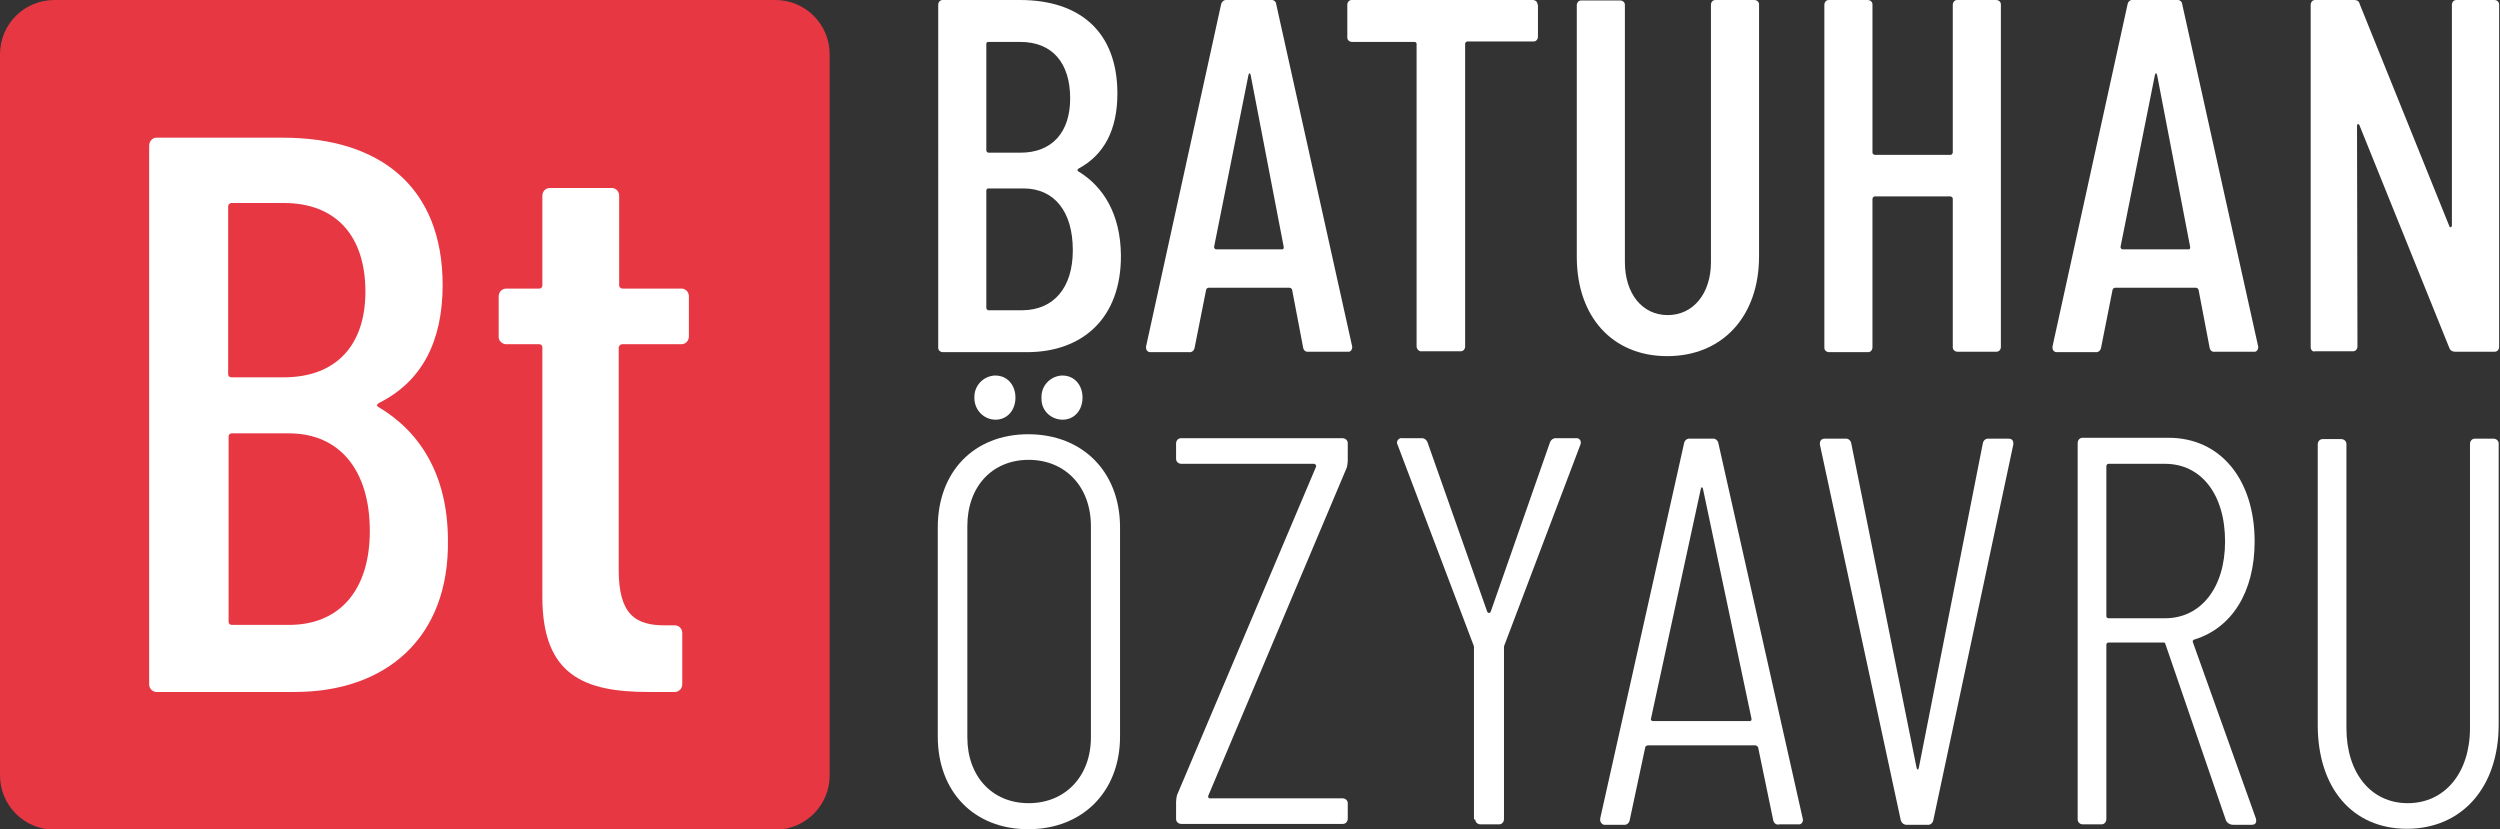
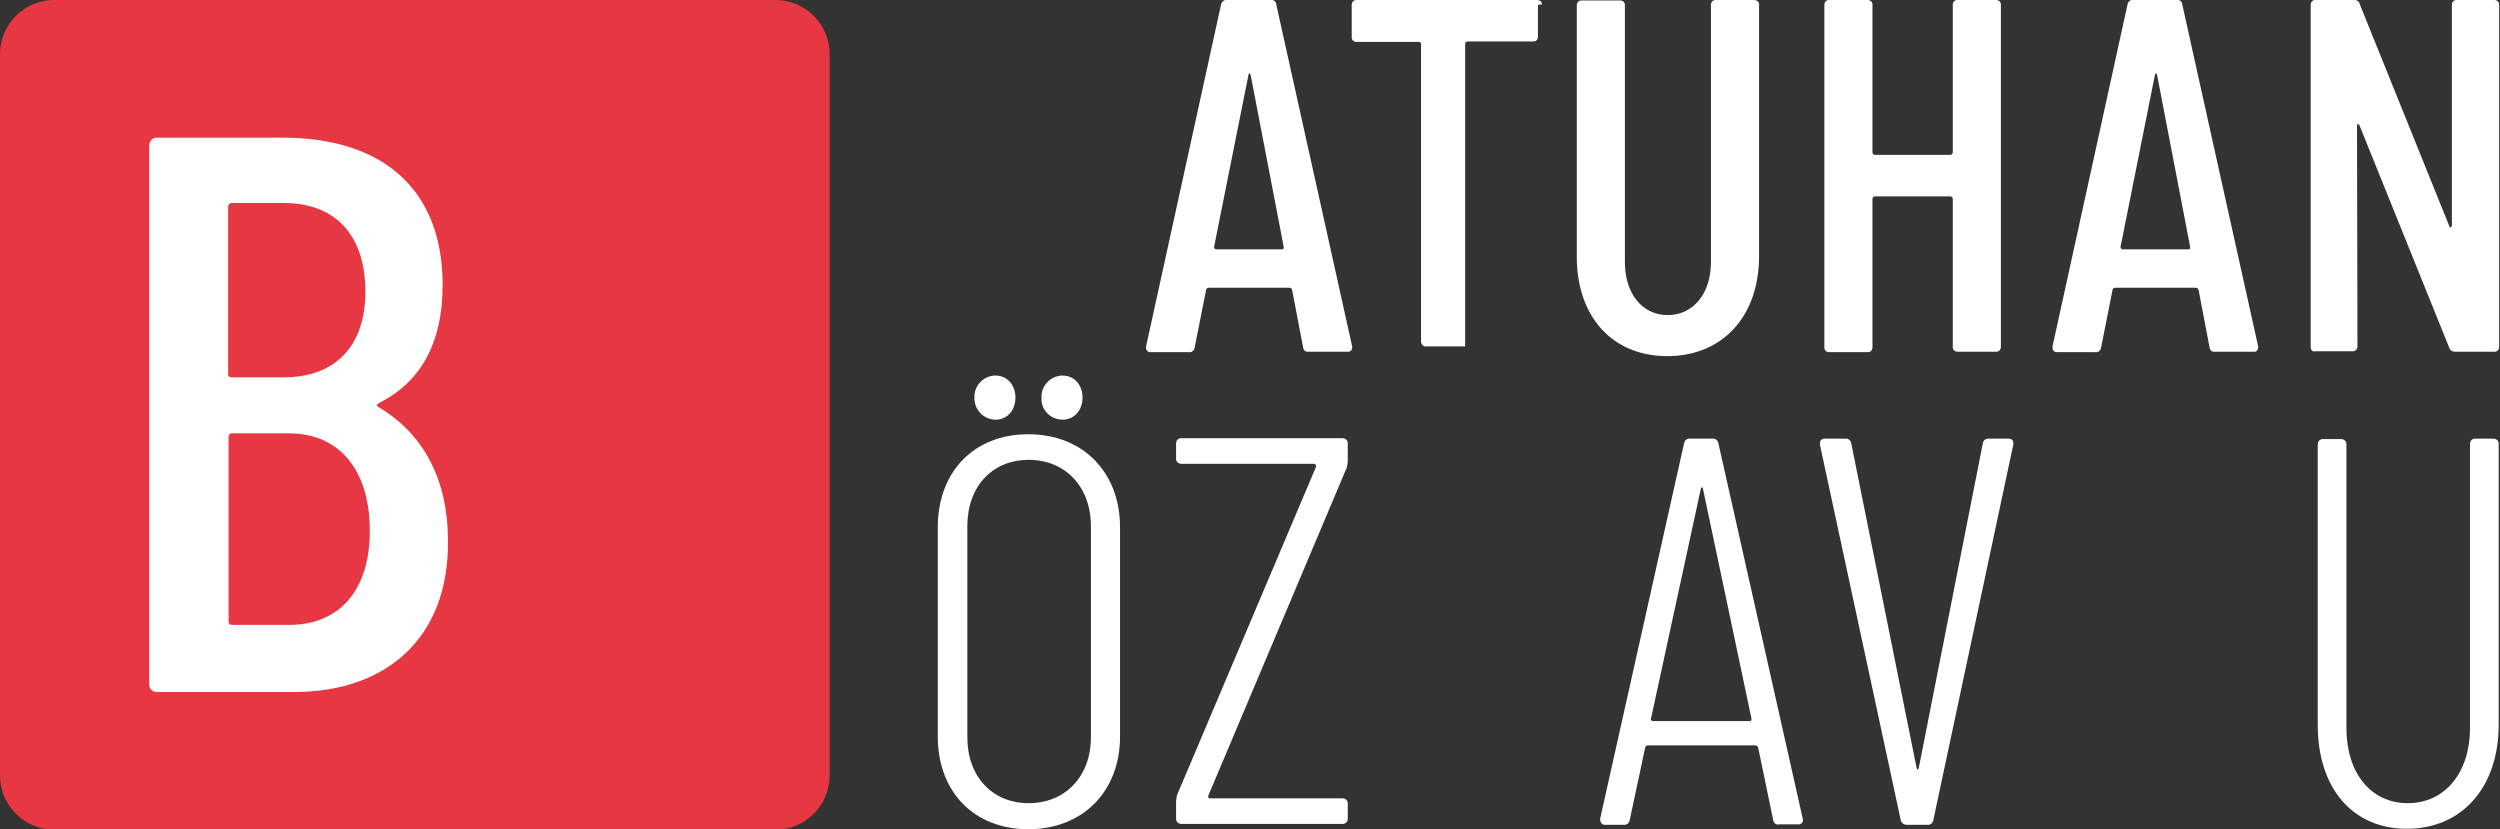
<svg xmlns="http://www.w3.org/2000/svg" version="1.1" id="katman_1" x="0px" y="0px" viewBox="0 0 566.5 187.9" style="enable-background:new 0 0 566.5 187.9;" xml:space="preserve">
  <rect x="0" y="0" width="566.5" height="187.9" fill="#333333" stroke="none" />
  <style type="text/css">
	.st0{fill:#E73742;}
	.st1{fill:#FFFFFF;}
</style>
  <g id="katman_2_00000114070854646542415730000007553376899606026905_">
    <g id="katman_1-2">
      <path class="st0" d="M12.3,0h163.4c6.8,0,12.3,5.5,12.3,12.3v163.4c0,6.8-5.5,12.3-12.3,12.3H12.3c-6.8,0-12.3-5.5-12.3-12.3V12.3    C0,5.5,5.5,0,12.3,0z" />
-       <path class="st1" d="M232.7,79.8h-19c-0.6,0-1.1-0.4-1.1-1c0,0,0-0.1,0-0.1V1.1c0-0.6,0.4-1.1,1-1.1c0,0,0.1,0,0.1,0h17.4    c13.6,0,22.1,7.2,22.1,21.2c0,8.2-3,13.9-8.8,17c-0.3,0.2-0.3,0.5-0.1,0.6c5.8,3.5,9.6,9.8,9.7,19    C254.1,72.2,245.2,79.8,232.7,79.8z M223.5,9.9v24.2c0,0.2,0.2,0.4,0.4,0.5h7.3c7.2,0,11.3-4.6,11.3-12.3    c0-8.1-4.1-12.8-11.3-12.8h-7.3C223.7,9.5,223.5,9.7,223.5,9.9z M243.1,56.7c0-8.8-4.2-14-11.2-14h-8c-0.2,0-0.4,0.2-0.4,0.5v26.6    c0,0.2,0.2,0.4,0.4,0.5h7.9C238.7,70.2,243.1,65.3,243.1,56.7z" />
      <path class="st1" d="M295.3,78.8l-2.5-13.1c0-0.2-0.3-0.5-0.6-0.5h-18.3c-0.2,0-0.6,0.2-0.6,0.5l-2.6,13.1c-0.1,0.6-0.6,1.1-1.3,1    h-8.7c-0.6,0-1-0.4-1-1c0-0.1,0-0.2,0-0.3l17-77.5c0.1-0.6,0.7-1.1,1.3-1c0,0,0,0,0,0h10c0.6-0.1,1.2,0.4,1.2,1l17.2,77.5    c0.1,0.5-0.2,1.1-0.7,1.2c-0.1,0-0.2,0-0.3,0h-8.9C295.9,79.8,295.4,79.4,295.3,78.8C295.3,78.8,295.3,78.8,295.3,78.8z     M275.6,56.5h15c0.2,0,0.3-0.2,0.3-0.5l-7.5-39c-0.1-0.5-0.4-0.5-0.5,0l-7.8,39C275.2,56.3,275.3,56.5,275.6,56.5z" />
-       <path class="st1" d="M348.5,1.1v7.2c0,0.6-0.4,1.1-1,1.1c0,0-0.1,0-0.1,0h-14.9c-0.2,0-0.4,0.2-0.5,0.4v68.7c0,0.6-0.4,1.1-1,1.1    c0,0-0.1,0-0.1,0h-8.7c-0.6,0.1-1.1-0.4-1.2-1c0-0.1,0-0.1,0-0.2V9.9c0-0.2-0.2-0.4-0.5-0.4h-14.1c-0.6,0-1.1-0.4-1.1-1    c0,0,0-0.1,0-0.1V1.1c0-0.6,0.4-1.1,1-1.1c0,0,0.1,0,0.1,0h40.9c0.6,0,1.1,0.4,1.1,1C348.5,1.1,348.5,1.1,348.5,1.1z" />
+       <path class="st1" d="M348.5,1.1v7.2c0,0.6-0.4,1.1-1,1.1c0,0-0.1,0-0.1,0h-14.9c-0.2,0-0.4,0.2-0.5,0.4v68.7c0,0-0.1,0-0.1,0h-8.7c-0.6,0.1-1.1-0.4-1.2-1c0-0.1,0-0.1,0-0.2V9.9c0-0.2-0.2-0.4-0.5-0.4h-14.1c-0.6,0-1.1-0.4-1.1-1    c0,0,0-0.1,0-0.1V1.1c0-0.6,0.4-1.1,1-1.1c0,0,0.1,0,0.1,0h40.9c0.6,0,1.1,0.4,1.1,1C348.5,1.1,348.5,1.1,348.5,1.1z" />
      <path class="st1" d="M357.3,58.2v-57c0-0.6,0.4-1.1,1-1.1c0,0,0.1,0,0.1,0h8.7c0.6,0,1.1,0.4,1.1,1c0,0,0,0.1,0,0.1v58.2    c0,7.1,3.9,12,9.7,12s9.8-4.9,9.8-12V1.1c0-0.6,0.4-1.1,1-1.1c0,0,0.1,0,0.1,0h8.7c0.6,0,1.1,0.4,1.1,1c0,0,0,0.1,0,0.1v57    c0,13.6-8.3,22.6-20.8,22.6S357.3,71.7,357.3,58.2z" />
      <path class="st1" d="M443.6,0h8.7c0.6,0,1.1,0.4,1.1,1c0,0,0,0.1,0,0.1v77.5c0,0.6-0.4,1.1-1,1.1c0,0-0.1,0-0.1,0h-8.7    c-0.6,0-1.1-0.4-1.1-1c0,0,0-0.1,0-0.1V45c0-0.2-0.2-0.4-0.5-0.5h-17.2c-0.2,0-0.4,0.2-0.5,0.5v33.7c0,0.6-0.4,1.1-1,1.1    c0,0-0.1,0-0.1,0h-8.7c-0.6,0-1.1-0.4-1.1-1c0,0,0-0.1,0-0.1V1.1c0-0.6,0.4-1.1,1-1.1c0,0,0.1,0,0.1,0h8.7c0.6,0,1.1,0.4,1.1,1    c0,0,0,0.1,0,0.1v33.5c0,0.2,0.2,0.4,0.5,0.5H442c0.2,0,0.4-0.2,0.5-0.5V1.1c0-0.6,0.4-1.1,1-1.1C443.5,0,443.5,0,443.6,0z" />
      <path class="st1" d="M500.7,78.8l-2.5-13.1c0-0.2-0.3-0.5-0.6-0.5h-18.3c-0.2,0-0.6,0.2-0.6,0.5l-2.6,13.1c-0.1,0.6-0.6,1.1-1.3,1    h-8.7c-0.6,0-1-0.4-1-1c0-0.1,0-0.2,0-0.3l17-77.5c0.1-0.6,0.6-1.1,1.2-1h10c0.6-0.1,1.2,0.4,1.2,1l17.2,77.5    c0.1,0.5-0.2,1.1-0.7,1.2c-0.1,0-0.2,0-0.3,0h-8.9C501.3,79.8,500.8,79.4,500.7,78.8z M481,56.5h15c0.2,0,0.3-0.2,0.3-0.5l-7.5-39    c-0.1-0.5-0.4-0.5-0.5,0l-7.8,39C480.6,56.3,480.7,56.5,481,56.5z" />
      <path class="st1" d="M523.6,78.7V1.1c0-0.6,0.4-1.1,1-1.1c0,0,0.1,0,0.1,0h8.8c0.6,0,1.1,0.3,1.2,0.9L555,51.2    c0.1,0.5,0.6,0.3,0.6-0.1V1.1c0-0.6,0.4-1.1,1-1.1c0,0,0.1,0,0.1,0h8.5c0.6,0,1.1,0.4,1.1,1c0,0,0,0.1,0,0.1v77.5    c0,0.6-0.4,1.1-1,1.1c0,0-0.1,0-0.1,0h-8.9c-0.6,0-1.1-0.3-1.3-0.9l-20.3-50.3c-0.1-0.5-0.6-0.5-0.6,0l0.1,50c0,0.6-0.4,1.1-1,1.1    c0,0-0.1,0-0.1,0h-8.5C524.1,79.8,523.6,79.3,523.6,78.7C523.6,78.7,523.6,78.7,523.6,78.7z" />
      <path class="st1" d="M212.5,166.9v-47.4c0-12.6,8.2-21.1,20.5-21.1s20.8,8.5,20.8,21.1v47.4c0,12.5-8.5,21-20.8,21    S212.5,179.4,212.5,166.9z M247.2,167.1v-47.9c0-8.9-5.8-15-14.1-15s-13.9,6.1-13.9,15v47.9c0,8.8,5.6,14.9,13.9,14.9    S247.2,175.9,247.2,167.1z M220.8,90.1c-0.1-2.6,1.9-4.8,4.5-5c0.1,0,0.2,0,0.3,0c2.6,0,4.5,2.1,4.5,5s-1.9,5-4.5,5    c-2.6,0-4.7-2.1-4.8-4.7C220.8,90.3,220.8,90.2,220.8,90.1z M236,90.1c-0.1-2.6,1.9-4.8,4.5-5c0.1,0,0.2,0,0.3,0    c2.6,0,4.5,2.1,4.5,5s-1.9,5-4.5,5c-2.6,0-4.8-2-4.8-4.7C236,90.3,236,90.2,236,90.1L236,90.1z" />
      <path class="st1" d="M266.5,185.6v-3.9c0-0.5,0.1-1,0.2-1.5l31.5-74.4c0.1-0.2,0-0.5-0.2-0.6c-0.1,0-0.1-0.1-0.2-0.1h-30.1    c-0.7,0-1.2-0.5-1.2-1.1c0,0,0-0.1,0-0.1v-3.4c0-0.7,0.5-1.2,1.1-1.2c0,0,0.1,0,0.1,0h36.5c0.7,0,1.2,0.5,1.2,1.1c0,0,0,0.1,0,0.1    v3.9c0,0.5-0.1,1-0.2,1.5l-31.4,74.4c-0.1,0.2,0,0.5,0.2,0.6c0.1,0,0.1,0,0.2,0h30c0.7,0,1.2,0.5,1.2,1.1c0,0,0,0.1,0,0.1v3.4    c0,0.7-0.5,1.2-1.1,1.2c0,0-0.1,0-0.1,0h-36.5c-0.7,0-1.2-0.5-1.2-1.1C266.5,185.7,266.5,185.7,266.5,185.6z" />
-       <path class="st1" d="M334,185.6v-38.8c0-0.1,0-0.5-0.1-0.6l-17.2-45.4c-0.3-0.5-0.1-1.1,0.4-1.4c0.2-0.1,0.4-0.2,0.6-0.1h4.3    c0.7-0.1,1.3,0.4,1.5,1l13.5,38.3c0.1,0.2,0.3,0.3,0.5,0.3c0.1,0,0.2-0.1,0.3-0.3l13.4-38.3c0.2-0.6,0.8-1.1,1.5-1h4.4    c0.5-0.1,1.1,0.3,1.1,0.9c0,0.2,0,0.5-0.1,0.6l-17.2,45.4c-0.1,0.1-0.1,0.5-0.1,0.6v38.8c0,0.7-0.5,1.2-1.1,1.2c0,0-0.1,0-0.1,0    h-4.1c-0.7,0-1.2-0.5-1.2-1.1C334,185.7,334,185.7,334,185.6z" />
      <path class="st1" d="M401.8,185.8l-3.4-16.4c0-0.2-0.4-0.5-0.6-0.5h-24.4c-0.2,0-0.6,0.2-0.6,0.5l-3.5,16.4    c-0.1,0.7-0.7,1.2-1.4,1.1h-4.1c-0.6,0.1-1.1-0.4-1.2-1c0-0.1,0-0.3,0-0.4l19-85c0.1-0.7,0.7-1.2,1.4-1.1h5    c0.7-0.1,1.3,0.4,1.4,1.1l19.1,85c0.2,0.6-0.2,1.2-0.7,1.3c-0.1,0-0.3,0-0.4,0h-4.2C402.5,187,401.9,186.5,401.8,185.8    C401.8,185.8,401.8,185.8,401.8,185.8z M374.5,163.4h22c0.3,0,0.4-0.2,0.4-0.5l-11-52.1c-0.1-0.5-0.4-0.5-0.5,0l-11.3,52.1    C374,163.1,374.3,163.4,374.5,163.4z" />
      <path class="st1" d="M430.7,185.8l-18.3-85c-0.1-0.9,0.3-1.4,1.1-1.4h4.6c0.7-0.1,1.3,0.4,1.4,1.1c0,0,0,0,0,0l14.8,73.5    c0.1,0.5,0.4,0.5,0.5,0l14.5-73.5c0.1-0.7,0.7-1.2,1.4-1.1c0,0,0,0,0,0h4.4c0.9,0,1.2,0.5,1.1,1.4l-18.1,85    c-0.1,0.7-0.7,1.2-1.4,1.1H432C431.4,186.9,430.8,186.4,430.7,185.8z" />
-       <path class="st1" d="M504.4,185.9L490.7,146c-0.1-0.4-0.2-0.4-0.5-0.4h-12.4c-0.3,0-0.5,0.2-0.5,0.5v39.5c0,0.7-0.5,1.2-1.1,1.2    c0,0-0.1,0-0.1,0h-4.1c-0.7,0-1.2-0.5-1.2-1.1c0,0,0-0.1,0-0.1v-85.2c0-0.7,0.5-1.2,1.1-1.2c0,0,0.1,0,0.1,0h19.4    c11.8,0,19.5,9.5,19.5,23.5c0,11.5-5.2,19.6-13.6,22.2c-0.4,0.1-0.5,0.4-0.4,0.6l14.3,40c0.2,0.9-0.1,1.4-1,1.4h-4.1    C505.3,186.9,504.7,186.5,504.4,185.9z M477.3,105.6v34c0,0.3,0.2,0.5,0.5,0.5h12.8c8.1,0,13.6-6.9,13.6-17.4    c0-10.8-5.5-17.6-13.6-17.6h-12.8C477.5,105.1,477.3,105.4,477.3,105.6z" />
      <path class="st1" d="M525.2,164.3v-63.6c0-0.7,0.5-1.2,1.1-1.2c0,0,0.1,0,0.1,0h4.1c0.7,0,1.2,0.5,1.2,1.1c0,0,0,0.1,0,0.1V165    c0,10.1,5.5,17,13.9,17s14.1-6.9,14.1-17v-64.4c0-0.7,0.5-1.2,1.1-1.2c0,0,0.1,0,0.1,0h4.1c0.7,0,1.2,0.5,1.2,1.1c0,0,0,0.1,0,0.1    v63.6c0,14.3-8.4,23.6-20.8,23.6S525.2,178.5,525.2,164.3z" />
      <path class="st1" d="M66.8,156.8H35.7c-1,0.1-1.8-0.6-1.9-1.6c0-0.1,0-0.1,0-0.2V33c0-0.9,0.7-1.8,1.6-1.8c0.1,0,0.1,0,0.2,0h28.5    c22.2,0,36.2,11.3,36.2,33.4c0,12.9-4.8,21.9-14.4,26.7c-0.6,0.4-0.6,0.7-0.2,0.9c9.5,5.6,15.7,15.4,15.8,30    C101.9,144.7,87.3,156.8,66.8,156.8z M51.7,46.8v38c0,0.4,0.3,0.7,0.7,0.7h11.9c11.8,0,18.5-7.2,18.5-19.4    c0-12.7-6.7-20.1-18.5-20.1H52.5C52,46,51.7,46.4,51.7,46.8L51.7,46.8z M83.8,120.3c0-13.8-6.9-22.1-18.3-22.1h-13    c-0.4,0-0.7,0.3-0.7,0.7v42c0,0.4,0.3,0.7,0.7,0.7h12.8C76.7,141.7,83.8,134,83.8,120.3L83.8,120.3z" />
-       <path class="st1" d="M154.1,78H141c-0.4,0-0.7,0.3-0.8,0.7v50.4c0,10.1,3.7,12.7,10.8,12.6h1.7c1-0.1,1.8,0.6,1.9,1.6    c0,0.1,0,0.1,0,0.2V155c0,1-0.7,1.8-1.7,1.8c-0.1,0-0.1,0-0.2,0H147c-14.4,0-24.1-3.6-24.1-21.5V78.7c0-0.4-0.3-0.7-0.7-0.7h-7.3    c-0.9,0.1-1.8-0.6-1.9-1.5c0-0.1,0-0.2,0-0.3v-9c0-1,0.7-1.8,1.7-1.8c0.1,0,0.1,0,0.2,0h7.3c0.4,0,0.7-0.3,0.7-0.7V44.4    c0-1,0.7-1.8,1.7-1.8c0.1,0,0.1,0,0.2,0h13.6c1-0.1,1.8,0.6,1.9,1.6c0,0.1,0,0.1,0,0.2v20.3c0,0.4,0.4,0.7,0.8,0.7h13.1    c1-0.1,1.8,0.6,1.9,1.6c0,0.1,0,0.1,0,0.2v9c0,1-0.7,1.8-1.7,1.8C154.2,78,154.1,78,154.1,78z" />
    </g>
  </g>
</svg>